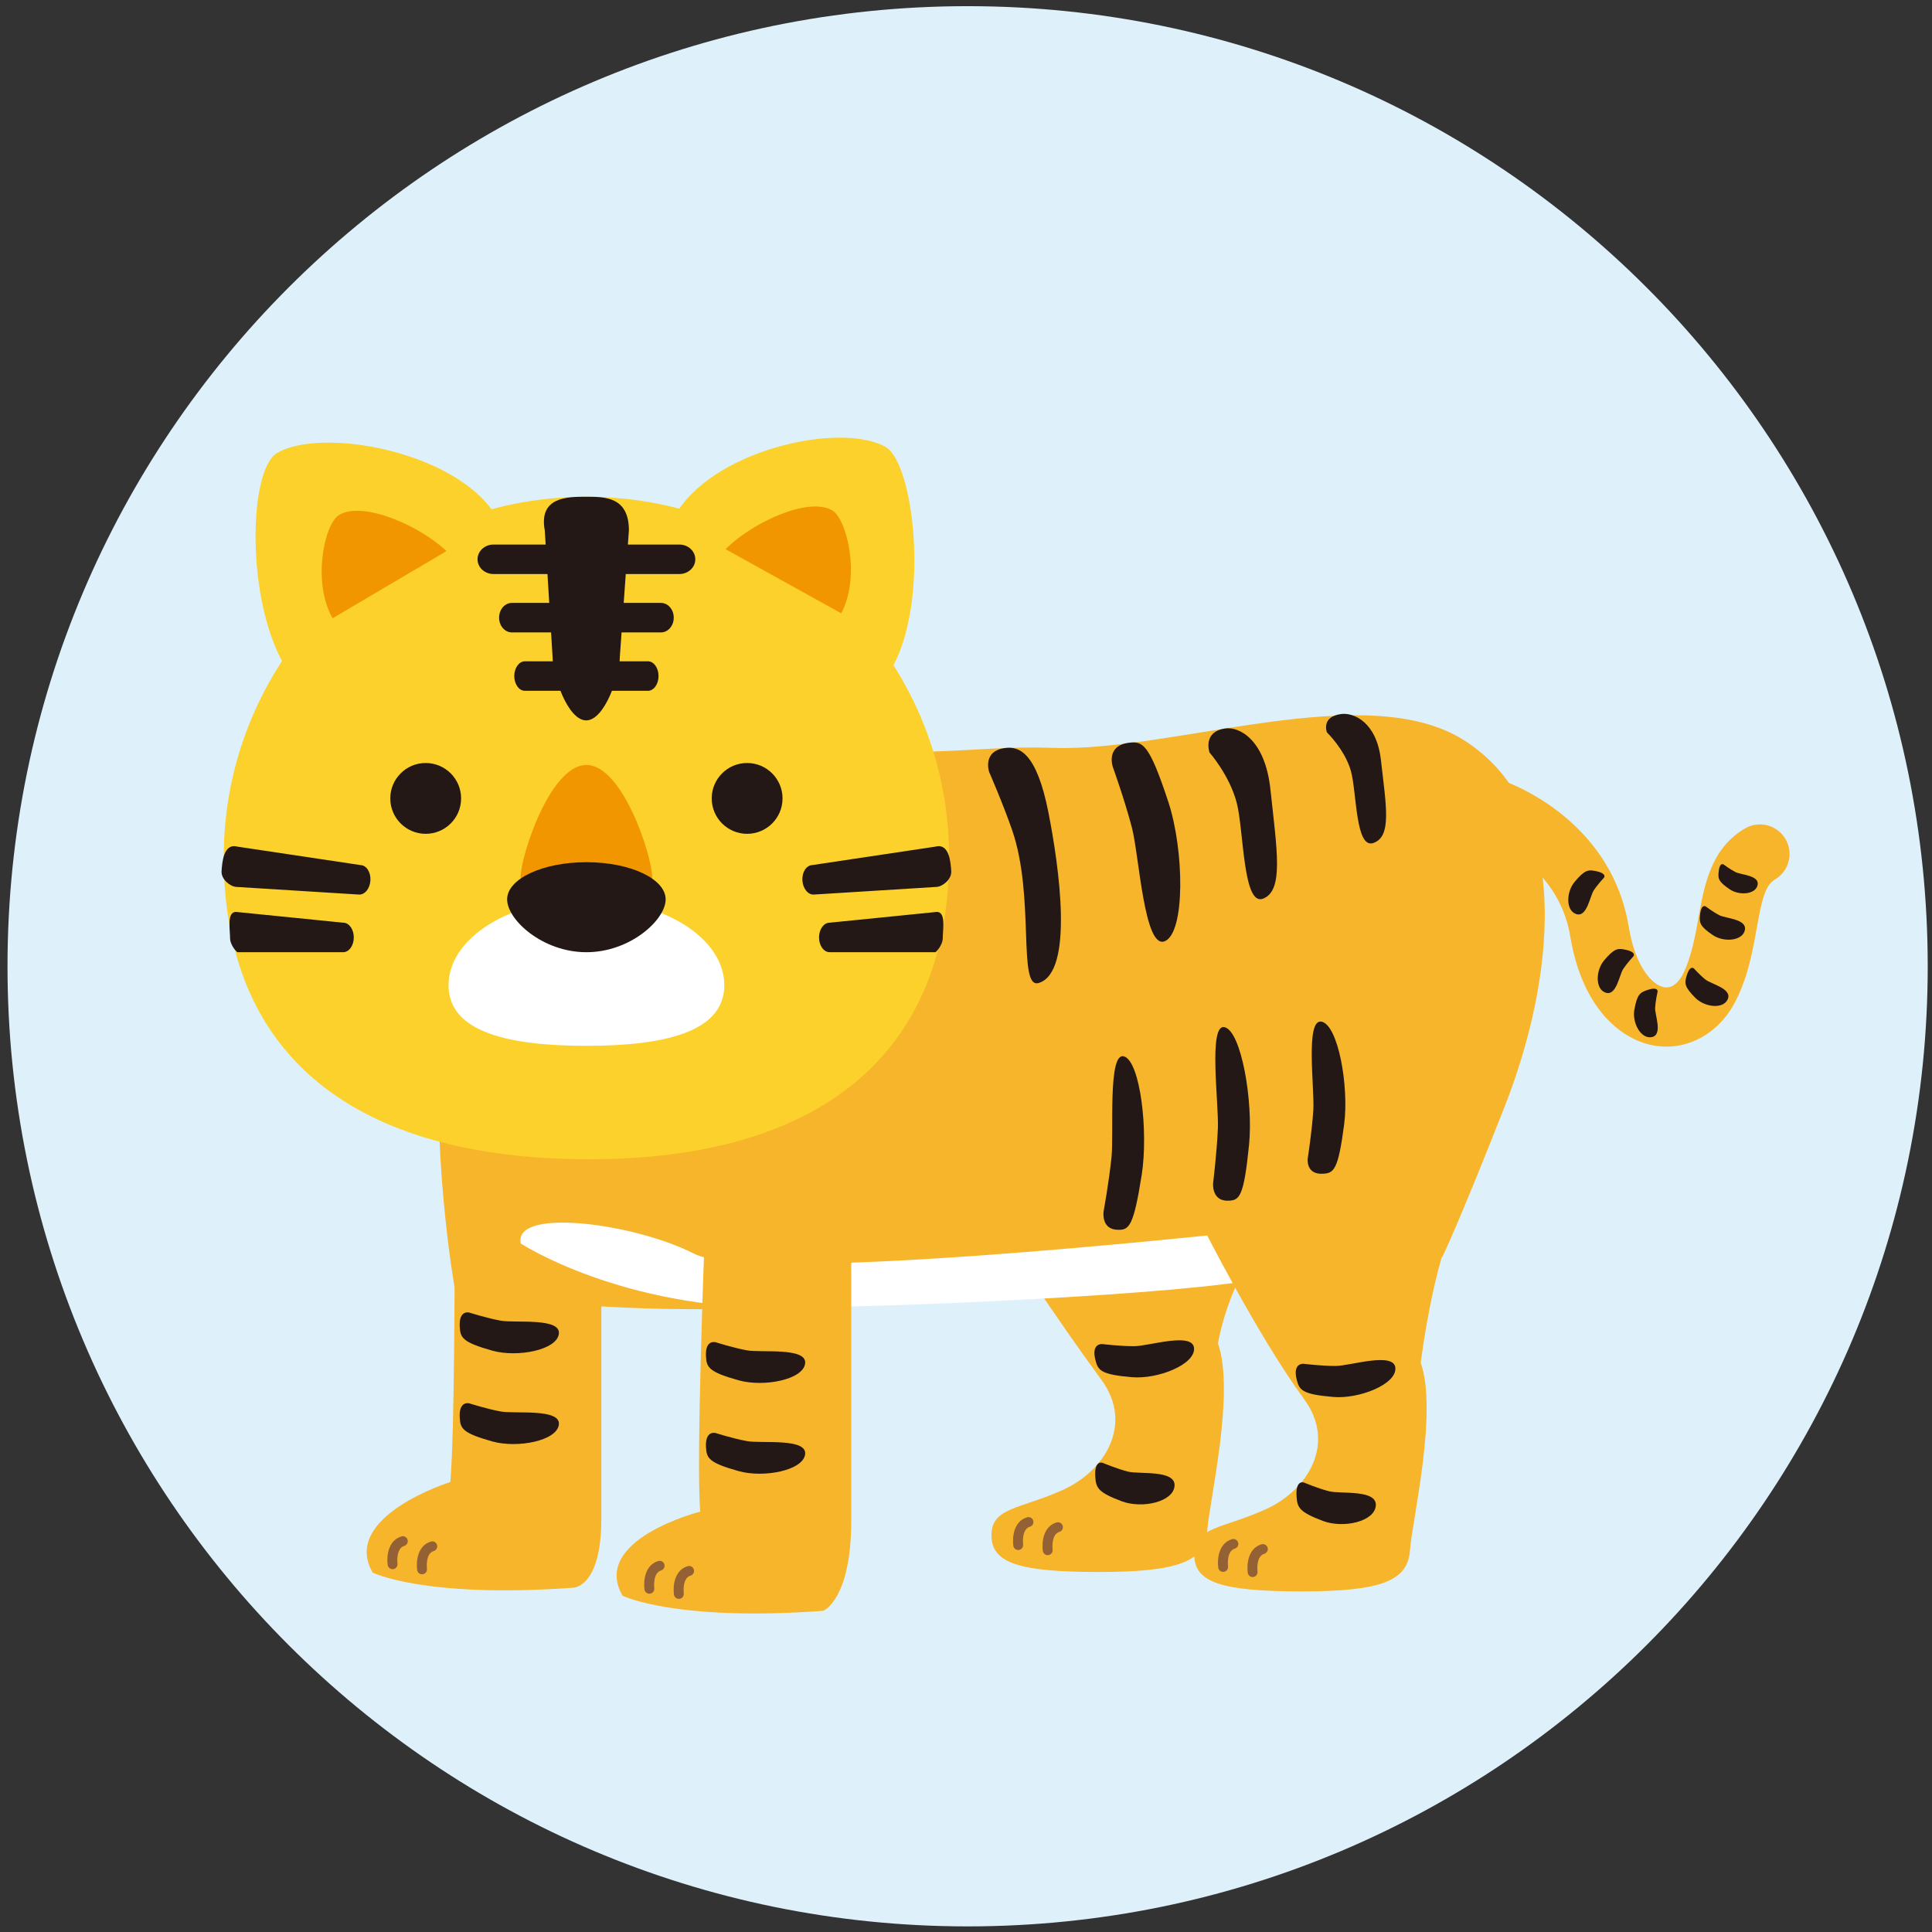
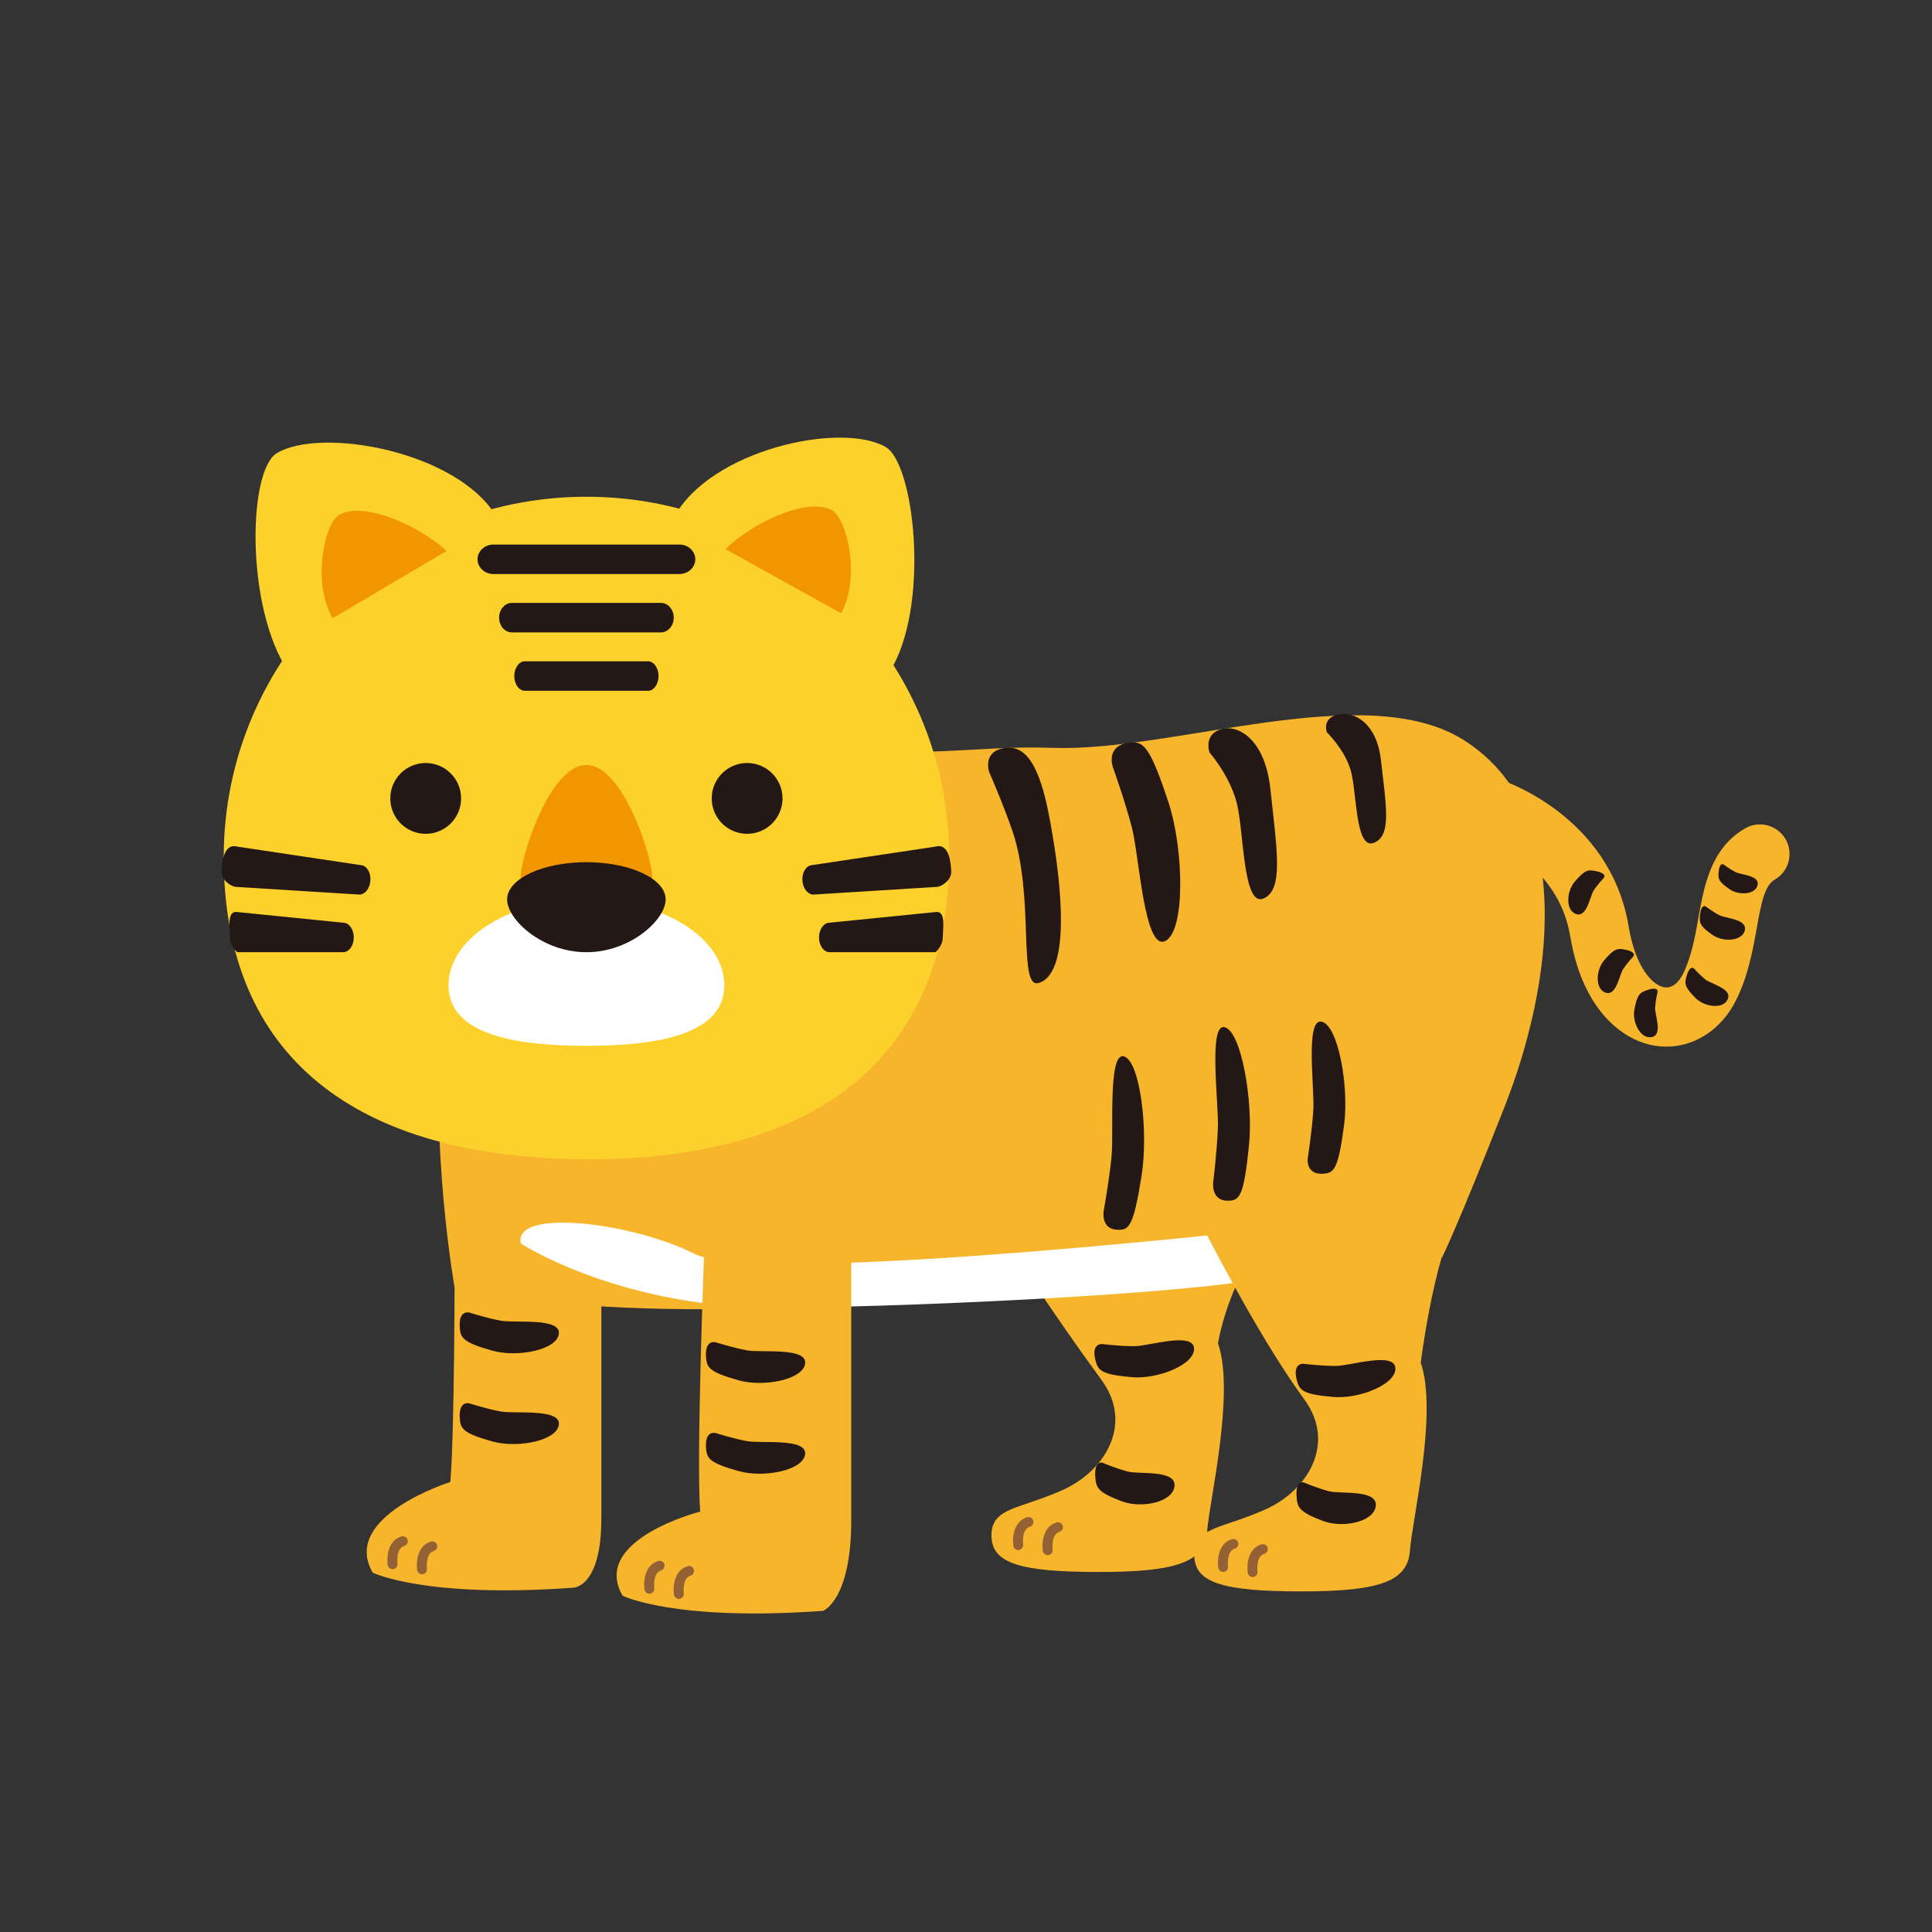
<svg xmlns="http://www.w3.org/2000/svg" version="1.1" id="レイヤー_1" x="0px" y="0px" viewBox="0 0 75.457 75.457" style="enable-background:new 0 0 75.457 75.457;" xml:space="preserve">
  <rect x="0" y="0" width="75.457" height="75.457" fill="#333333" stroke="none" />
  <style type="text/css">
	.st0{fill:#DEF1FB;}
	.st1{fill:#F7B52C;}
	.st2{fill:#FCD12B;}
	.st3{fill:#231815;}
	.st4{fill:#F29600;}
	.st5{fill:#946134;}
	.st6{fill:#FFFFFF;}
</style>
-   <path class="st0" d="M75.29,37.739c0,20.71-16.789,37.499-37.498,37.499c-20.71,0-37.499-16.789-37.499-37.499  c0-20.709,16.789-37.498,37.499-37.498C58.501,0.241,75.29,17.029,75.29,37.739z" />
  <path class="st1" d="M17.757,49.203c0,0,0,6.741-0.169,8.678c0,0-4.297,1.348-3.033,3.539c0,0,2.022,1.011,7.835,0.59  c0,0,1.096,0,1.096-2.696c0-3.118,0-9.605,0-9.605L17.757,49.203z" />
  <path class="st1" d="M39.313,48.505c0,0,1.854,2.864,3.708,5.392c1.245,1.699,0.168,3.538-1.517,4.297  c-1.685,0.758-2.781,0.674-2.781,1.77c0,1.095,1.096,1.432,4.213,1.432s4.129-0.421,4.213-1.601c0.084-1.18,1.095-5.393,0.421-7.33  c0,0,0.519-3.253,2.625-4.77L39.313,48.505z" />
  <path class="st1" d="M17.754,50.279c0,0-3.923-21.974,7.765-21.229c11.406,0.727,12.097,0.04,15.614,0.159  c4.7,0.159,12.188-2.708,16.012-0.319c4.456,2.785,3.484,9.588,1.63,14.306c-1.854,4.718-2.444,5.898-2.444,5.898l-4.465,0.758  c-6.914-0.629-6.94-0.014-14.66,0.758C23.726,51.959,17.754,50.279,17.754,50.279z" />
-   <path class="st2" d="M37.069,33.471c0,7.77-5.139,11.805-14.047,11.805c-9.181,0-14.284-4.035-14.284-11.805  c0-7.77,6.342-14.07,14.166-14.07C30.726,19.401,37.069,25.7,37.069,33.471z" />
+   <path class="st2" d="M37.069,33.471c0,7.77-5.139,11.805-14.047,11.805c-9.181,0-14.284-4.035-14.284-11.805  c0-7.77,6.342-14.07,14.166-14.07C30.726,19.401,37.069,25.7,37.069,33.471" />
  <g>
    <path class="st3" d="M18.009,31.183c0,0.764-0.619,1.383-1.383,1.383c-0.764,0-1.383-0.62-1.383-1.383   c0-0.764,0.62-1.383,1.383-1.383C17.39,29.801,18.009,30.42,18.009,31.183z" />
    <path class="st3" d="M30.563,31.183c0,0.764-0.619,1.383-1.383,1.383c-0.764,0-1.383-0.62-1.383-1.383   c0-0.764,0.619-1.383,1.383-1.383C29.944,29.801,30.563,30.42,30.563,31.183z" />
  </g>
  <path class="st4" d="M25.472,34.27c0,0.835-1.15,1.511-2.569,1.511c-1.419,0-2.57-0.676-2.57-1.511c0-0.834,1.15-4.393,2.57-4.393  C24.322,29.877,25.472,33.436,25.472,34.27z" />
  <g>
    <path class="st5" d="M15.332,61.285c-0.095,0-0.178-0.07-0.191-0.167c-0.045-0.339,0.018-0.955,0.537-1.11   c0.101-0.032,0.21,0.027,0.24,0.129c0.031,0.102-0.027,0.209-0.129,0.24c-0.336,0.101-0.266,0.686-0.265,0.692   c0.013,0.106-0.061,0.202-0.166,0.215C15.349,61.285,15.34,61.285,15.332,61.285z" />
    <path class="st5" d="M16.483,61.486c-0.095,0-0.178-0.07-0.191-0.168c-0.045-0.339,0.017-0.955,0.537-1.11   c0.1-0.031,0.209,0.027,0.24,0.129c0.031,0.102-0.027,0.21-0.129,0.24c-0.336,0.101-0.265,0.685-0.265,0.691   c0.013,0.105-0.061,0.202-0.167,0.216C16.5,61.485,16.492,61.486,16.483,61.486z" />
  </g>
  <g>
    <path class="st5" d="M39.767,60.538c-0.095,0-0.178-0.07-0.191-0.167c-0.044-0.339,0.018-0.955,0.537-1.111   c0.103-0.031,0.209,0.027,0.24,0.129c0.031,0.102-0.027,0.209-0.129,0.24c-0.336,0.1-0.266,0.685-0.265,0.691   c0.013,0.105-0.061,0.202-0.167,0.216C39.784,60.538,39.776,60.538,39.767,60.538z" />
    <path class="st5" d="M40.919,60.739c-0.095,0-0.178-0.07-0.191-0.167c-0.045-0.339,0.017-0.955,0.537-1.111   c0.102-0.03,0.209,0.027,0.24,0.129c0.031,0.102-0.027,0.209-0.129,0.24c-0.336,0.101-0.265,0.685-0.265,0.691   c0.013,0.105-0.061,0.202-0.166,0.216C40.936,60.738,40.927,60.739,40.919,60.739z" />
  </g>
  <g>
-     <path class="st3" d="M24.209,25.645c0,0.726-0.588,2.491-1.314,2.491l0,0c-0.726,0-1.314-1.765-1.314-2.491l-0.304-4.93   c-0.245-1.314,0.892-1.314,1.618-1.314l0,0c0.726,0,1.668,0,1.668,1.314L24.209,25.645z" />
    <path class="st3" d="M27.156,21.844c0,0.318-0.279,0.576-0.624,0.576h-7.257c-0.345,0-0.624-0.258-0.624-0.576l0,0   c0-0.318,0.279-0.576,0.624-0.576h7.257C26.877,21.267,27.156,21.525,27.156,21.844L27.156,21.844z" />
    <path class="st3" d="M26.314,24.124c0,0.318-0.224,0.576-0.5,0.576h-5.821c-0.277,0-0.5-0.258-0.5-0.576l0,0   c0-0.319,0.224-0.577,0.5-0.577h5.821C26.09,23.547,26.314,23.805,26.314,24.124L26.314,24.124z" />
    <path class="st3" d="M25.72,26.404c0,0.318-0.185,0.576-0.414,0.576H20.5c-0.229,0-0.414-0.258-0.414-0.576l0,0   c0-0.318,0.185-0.576,0.414-0.576h4.807C25.535,25.827,25.72,26.085,25.72,26.404L25.72,26.404z" />
  </g>
  <g>
    <g>
      <g>
        <path class="st2" d="M34.883,26.004c1.421-2.639,0.808-7.918-0.295-8.548c-1.751-1-6.844,0.11-8.265,2.749L34.883,26.004z" />
      </g>
      <g>
        <path class="st4" d="M32.854,23.953c0.763-1.415,0.234-3.687-0.358-4.024c-0.939-0.537-3.133,0.489-4.158,1.52L32.854,23.953z" />
      </g>
    </g>
    <g>
      <g>
        <path class="st2" d="M11.086,25.947c-1.491-2.6-1.362-7.587-0.277-8.246c1.724-1.046,7.119-0.074,8.609,2.526L11.086,25.947z" />
      </g>
      <g>
        <path class="st4" d="M12.99,24.147c-0.8-1.394-0.332-3.679,0.25-4.032c0.925-0.562,3.145,0.406,4.197,1.409L12.99,24.147z" />
      </g>
    </g>
  </g>
  <g>
    <path class="st3" d="M37.152,34.027c0.02,0.317-0.339,0.598-0.567,0.612l-4.797,0.299c-0.229,0.014-0.429-0.232-0.449-0.549l0,0   c-0.02-0.318,0.148-0.587,0.377-0.601l4.82-0.722C37.083,32.918,37.132,33.709,37.152,34.027L37.152,34.027z" />
    <path class="st3" d="M36.821,36.624c0,0.318-0.281,0.565-0.281,0.565h-4.138c-0.229,0-0.414-0.258-0.414-0.576l0,0   c0-0.318,0.185-0.576,0.414-0.576l4.187-0.421C36.953,35.617,36.821,36.305,36.821,36.624L36.821,36.624z" />
    <path class="st3" d="M8.654,34.027c-0.02,0.317,0.338,0.598,0.567,0.612l4.797,0.299c0.229,0.014,0.429-0.232,0.449-0.549l0,0   c0.02-0.318-0.148-0.587-0.377-0.601L9.27,33.066C8.723,32.918,8.674,33.709,8.654,34.027L8.654,34.027z" />
    <path class="st3" d="M8.985,36.624c0,0.318,0.281,0.565,0.281,0.565h4.138c0.229,0,0.414-0.258,0.414-0.576l0,0   c0-0.318-0.185-0.576-0.414-0.576l-4.187-0.421C8.852,35.617,8.985,36.305,8.985,36.624L8.985,36.624z" />
  </g>
  <path class="st1" d="M65.084,40.878c-0.136,0-0.273-0.01-0.411-0.03c-1.308-0.193-2.872-1.417-3.343-4.271  c-0.486-2.95-3.405-3.92-3.529-3.959c-0.606-0.195-0.943-0.843-0.752-1.45c0.192-0.607,0.837-0.945,1.443-0.757  c0.179,0.056,4.398,1.413,5.121,5.79c0.25,1.516,0.9,2.286,1.399,2.36c0.388,0.055,0.634-0.349,0.722-0.526  c0.328-0.667,0.466-1.437,0.599-2.181c0.228-1.276,0.486-2.722,1.822-3.499c0.552-0.322,1.26-0.134,1.581,0.417  c0.321,0.552,0.134,1.26-0.418,1.581c-0.391,0.228-0.524,0.873-0.708,1.907c-0.154,0.86-0.328,1.835-0.801,2.795  C67.247,40.195,66.207,40.878,65.084,40.878z" />
  <path class="st6" d="M20.341,48.568c0,0,3.941,2.568,10.182,2.509c6.241-0.059,17.484-0.645,19.18-1.271  c1.695-0.626,1.449-1.969-0.584-1.757c-2.033,0.212-19.656,2.12-22.006,0.918C24.763,47.764,20.03,47.154,20.341,48.568z" />
  <path class="st1" d="M27.517,48.472c0,0-0.336,8.626-0.168,10.565c0,0-4.297,1.095-3.033,3.286c0,0,2.022,1.012,7.835,0.59  c0,0,1.096-0.422,1.096-3.539s0-10.689,0-10.689L27.517,48.472z" />
  <g>
    <path class="st5" d="M25.362,62.245c-0.095,0-0.178-0.07-0.191-0.167c-0.045-0.339,0.017-0.955,0.537-1.11   c0.101-0.031,0.209,0.026,0.24,0.129c0.031,0.102-0.027,0.209-0.129,0.24c-0.336,0.101-0.266,0.686-0.265,0.691   c0.013,0.105-0.061,0.202-0.167,0.216C25.379,62.245,25.37,62.245,25.362,62.245z" />
    <path class="st5" d="M26.513,62.446c-0.095,0-0.178-0.07-0.191-0.167c-0.045-0.339,0.017-0.955,0.537-1.11   c0.101-0.031,0.209,0.027,0.24,0.129c0.031,0.102-0.027,0.21-0.129,0.24c-0.336,0.101-0.265,0.685-0.265,0.691   c0.013,0.105-0.061,0.203-0.166,0.216C26.531,62.446,26.522,62.446,26.513,62.446z" />
  </g>
  <path class="st3" d="M38.633,30.153c0,0-0.284-0.819,0.623-0.939c0.544-0.072,1.229,0.165,1.692,2.519  c0.417,2.116,1.006,6.243-0.381,6.659c-0.832,0.249-0.139-3.364-1.034-5.964C39.167,31.37,38.633,30.153,38.633,30.153z" />
  <path class="st3" d="M43.461,29.949c0,0-0.284-0.82,0.623-0.939c0.545-0.072,0.796,0.028,1.546,2.307  c0.625,1.901,0.664,5.113-0.139,5.444c-0.803,0.332-1-3.357-1.283-4.439C43.925,31.24,43.461,29.949,43.461,29.949z" />
  <path class="st3" d="M43.105,47.297c0,0-0.125,0.731,0.569,0.735c0.418,0.002,0.596-0.111,0.916-2.138  c0.266-1.691-0.051-4.439-0.69-4.635c-0.64-0.197-0.392,2.975-0.488,3.93C43.316,46.144,43.105,47.297,43.105,47.297z" />
  <path class="st3" d="M47.381,46.193c0,0-0.083,0.737,0.611,0.702c0.417-0.021,0.588-0.145,0.792-2.188  c0.168-1.704-0.304-4.429-0.954-4.588c-0.65-0.16-0.222,2.994-0.264,3.952C47.525,45.03,47.381,46.193,47.381,46.193z" />
  <path class="st3" d="M51.076,45.236c0,0-0.094,0.647,0.599,0.606c0.417-0.025,0.59-0.136,0.823-1.93  c0.193-1.497-0.237-3.88-0.883-4.01c-0.647-0.13-0.266,2.629-0.322,3.47C51.237,44.214,51.076,45.236,51.076,45.236z" />
  <path class="st3" d="M27.955,55.97c0,0-0.424-0.129-0.381,0.563c0.026,0.417,0.103,0.595,1.278,0.924  c0.98,0.273,2.524-0.027,2.594-0.664c0.07-0.637-1.72-0.406-2.27-0.508C28.625,56.185,27.955,55.97,27.955,55.97z" />
  <path class="st3" d="M27.955,52.424c0,0-0.424-0.129-0.381,0.563c0.026,0.417,0.103,0.595,1.278,0.924  c0.98,0.273,2.524-0.026,2.594-0.663c0.07-0.637-1.72-0.407-2.27-0.508C28.625,52.639,27.955,52.424,27.955,52.424z" />
  <path class="st3" d="M18.337,54.812c0,0-0.424-0.129-0.381,0.563c0.026,0.417,0.102,0.595,1.278,0.924  c0.98,0.273,2.524-0.027,2.594-0.663c0.069-0.637-1.72-0.407-2.271-0.508C19.008,55.027,18.337,54.812,18.337,54.812z" />
  <path class="st3" d="M18.337,51.266c0,0-0.424-0.129-0.381,0.563c0.026,0.417,0.102,0.595,1.278,0.924  c0.98,0.273,2.524-0.027,2.594-0.664c0.069-0.637-1.72-0.406-2.271-0.508C19.008,51.481,18.337,51.266,18.337,51.266z" />
  <path class="st3" d="M43.071,57.134c0,0-0.342-0.138-0.292,0.554c0.03,0.417,0.094,0.596,1.039,0.949  c0.788,0.293,2.014,0.026,2.056-0.608c0.042-0.634-1.381-0.441-1.822-0.554C43.61,57.362,43.071,57.134,43.071,57.134z" />
  <path class="st3" d="M43.052,52.494c0,0-0.441-0.048-0.269,0.624c0.103,0.405,0.211,0.566,1.428,0.67  c1.014,0.086,2.475-0.497,2.424-1.135c-0.05-0.639-1.766-0.079-2.325-0.076C43.751,52.581,43.052,52.494,43.052,52.494z" />
  <path class="st3" d="M64.739,38.735c0,0,0.046-0.221-0.412-0.064c-0.275,0.095-0.387,0.165-0.496,0.771  c-0.089,0.505,0.258,1.156,0.689,1.062c0.432-0.094,0.108-0.871,0.123-1.144C64.659,39.086,64.739,38.735,64.739,38.735z" />
  <path class="st3" d="M63.793,37.352c0,0,0.15-0.167-0.324-0.263c-0.286-0.057-0.418-0.052-0.816,0.417  c-0.332,0.392-0.358,1.129,0.061,1.265c0.421,0.136,0.532-0.699,0.683-0.927C63.547,37.616,63.793,37.352,63.793,37.352z" />
  <path class="st3" d="M62.642,34.283c0,0,0.151-0.167-0.324-0.263c-0.286-0.057-0.418-0.052-0.815,0.417  c-0.332,0.392-0.359,1.129,0.061,1.264c0.421,0.136,0.532-0.699,0.683-0.927C62.396,34.546,62.642,34.283,62.642,34.283z" />
  <path class="st3" d="M66.159,37.827c0,0-0.155-0.164-0.289,0.301c-0.081,0.28-0.086,0.412,0.347,0.848  c0.363,0.363,1.095,0.452,1.265,0.044c0.171-0.408-0.652-0.588-0.867-0.758C66.4,38.094,66.159,37.827,66.159,37.827z" />
  <path class="st3" d="M66.622,35.405c0,0-0.183-0.132-0.227,0.35c-0.025,0.291-0.006,0.421,0.502,0.767  c0.425,0.287,1.161,0.235,1.251-0.197c0.09-0.433-0.752-0.453-0.995-0.579C66.91,35.621,66.622,35.405,66.622,35.405z" />
  <path class="st3" d="M67.319,33.764c0,0-0.159-0.115-0.197,0.304c-0.022,0.253-0.005,0.366,0.437,0.667  c0.37,0.249,1.01,0.205,1.087-0.172c0.079-0.376-0.654-0.394-0.865-0.503C67.569,33.952,67.319,33.764,67.319,33.764z" />
  <path class="st3" d="M47.239,29.39c0,0-0.284-0.819,0.623-0.94c0.544-0.072,1.549,0.438,1.756,2.38  c0.255,2.386,0.525,3.934-0.277,4.265c-0.803,0.332-0.757-2.663-1.04-3.745C48.017,30.269,47.239,29.39,47.239,29.39z" />
  <path class="st3" d="M51.826,28.606c0,0-0.246-0.62,0.564-0.72c0.485-0.059,1.375,0.319,1.543,1.792  c0.205,1.811,0.431,2.984-0.287,3.244c-0.718,0.26-0.65-2.017-0.892-2.836C52.512,29.266,51.826,28.606,51.826,28.606z" />
  <path class="st1" d="M46.898,47.765c0,0,2.189,4.362,4.042,6.89c1.245,1.699,0.169,3.539-1.517,4.297  c-1.685,0.759-2.78,0.675-2.78,1.77c0,1.095,1.095,1.432,4.213,1.432c3.117,0,4.128-0.421,4.212-1.601s1.096-5.392,0.421-7.33  c0,0,0.596-4.804,1.691-6.067L46.898,47.765z" />
  <path class="st3" d="M50.933,57.904c0,0-0.342-0.138-0.293,0.554c0.03,0.416,0.095,0.595,1.039,0.948  c0.788,0.293,2.014,0.026,2.056-0.608c0.042-0.634-1.381-0.441-1.822-0.554C51.472,58.133,50.933,57.904,50.933,57.904z" />
  <path class="st3" d="M50.915,53.265c0,0-0.441-0.048-0.269,0.625c0.103,0.404,0.211,0.566,1.428,0.67  c1.014,0.086,2.475-0.497,2.424-1.135c-0.05-0.639-1.766-0.079-2.325-0.076C51.614,53.352,50.915,53.265,50.915,53.265z" />
  <g>
    <path class="st5" d="M47.771,61.392c-0.095,0-0.178-0.07-0.191-0.167c-0.045-0.339,0.017-0.955,0.536-1.11   c0.101-0.031,0.21,0.027,0.24,0.129c0.031,0.102-0.027,0.209-0.129,0.24c-0.336,0.101-0.265,0.686-0.265,0.692   c0.013,0.105-0.061,0.202-0.167,0.215C47.787,61.392,47.779,61.392,47.771,61.392z" />
    <path class="st5" d="M48.922,61.593c-0.095,0-0.178-0.07-0.19-0.167c-0.045-0.339,0.017-0.955,0.536-1.11   c0.101-0.031,0.21,0.027,0.24,0.129c0.031,0.102-0.027,0.209-0.129,0.24c-0.336,0.1-0.266,0.685-0.265,0.691   c0.013,0.105-0.061,0.202-0.167,0.216C48.939,61.592,48.93,61.593,48.922,61.593z" />
  </g>
  <path class="st6" d="M28.289,38.481c0,1.854-2.411,2.365-5.386,2.365c-2.974,0-5.385-0.511-5.385-2.365s2.411-3.358,5.385-3.358  C25.878,35.123,28.289,36.627,28.289,38.481z" />
  <path class="st3" d="M25.998,35.126c0,0.802-1.386,2.064-3.095,2.064c-1.71,0-3.096-1.262-3.096-2.064  c0-0.802,1.386-1.452,3.096-1.452C24.613,33.674,25.998,34.324,25.998,35.126z" />
</svg>